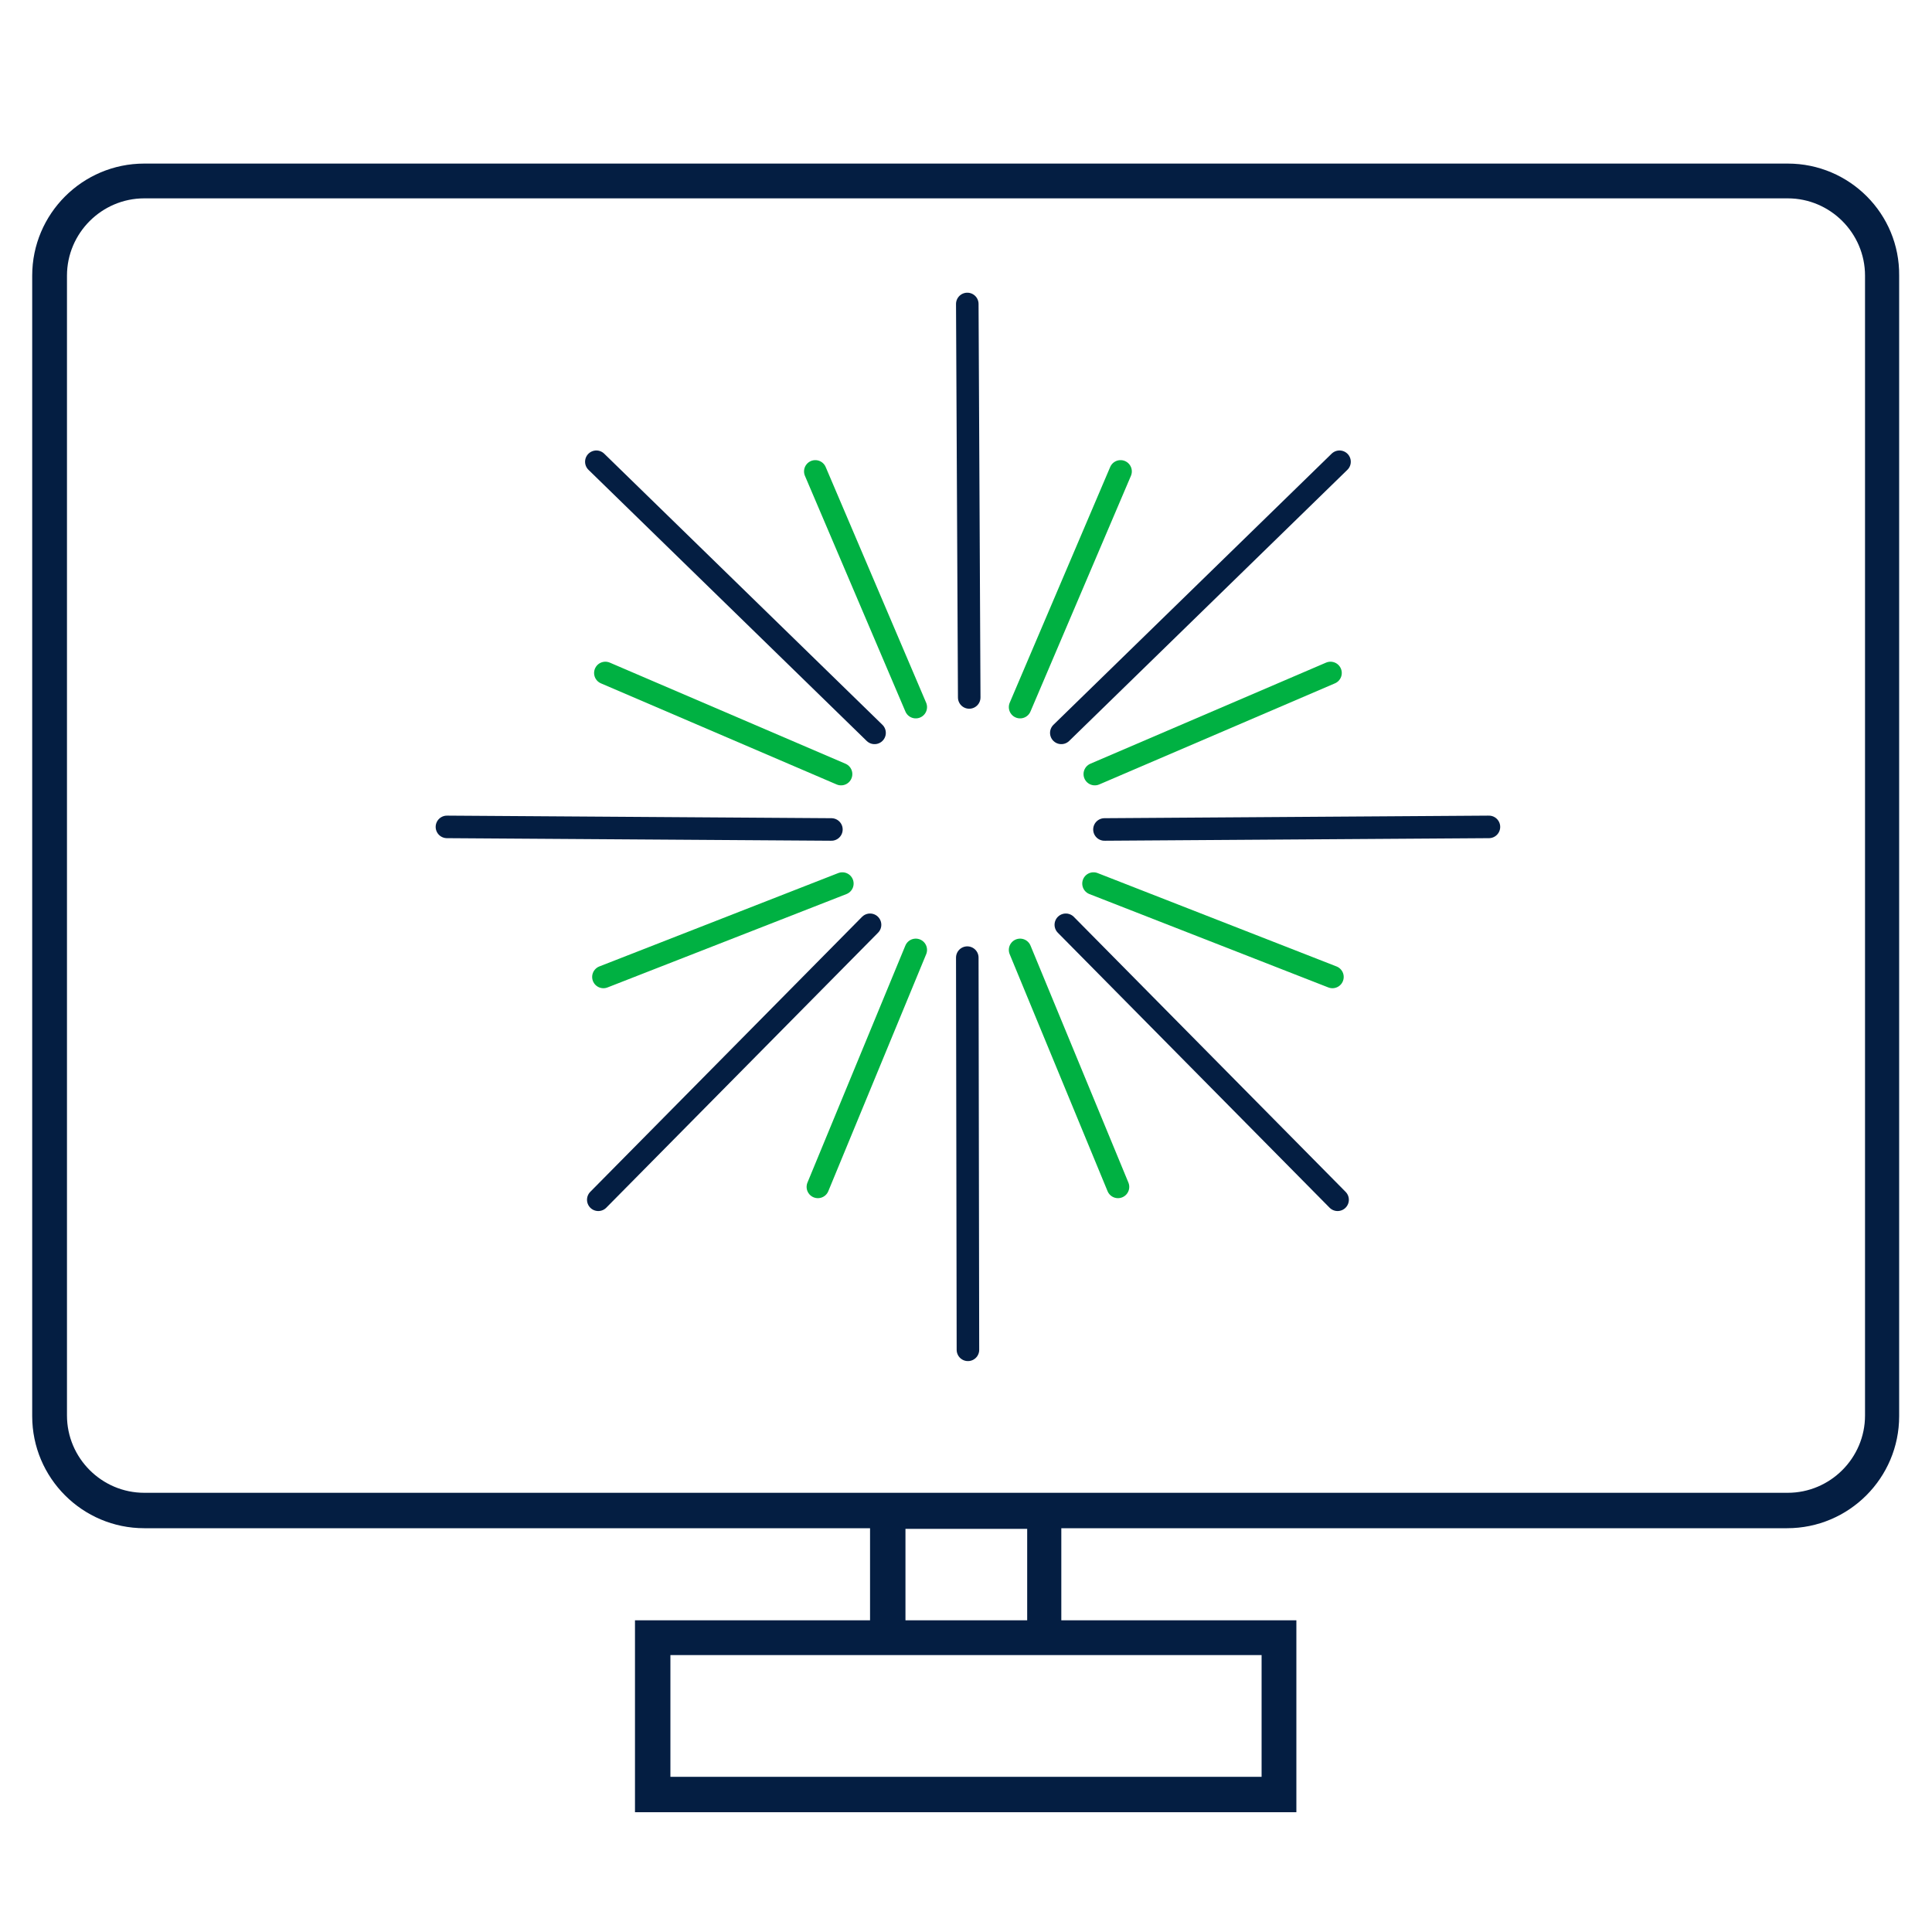
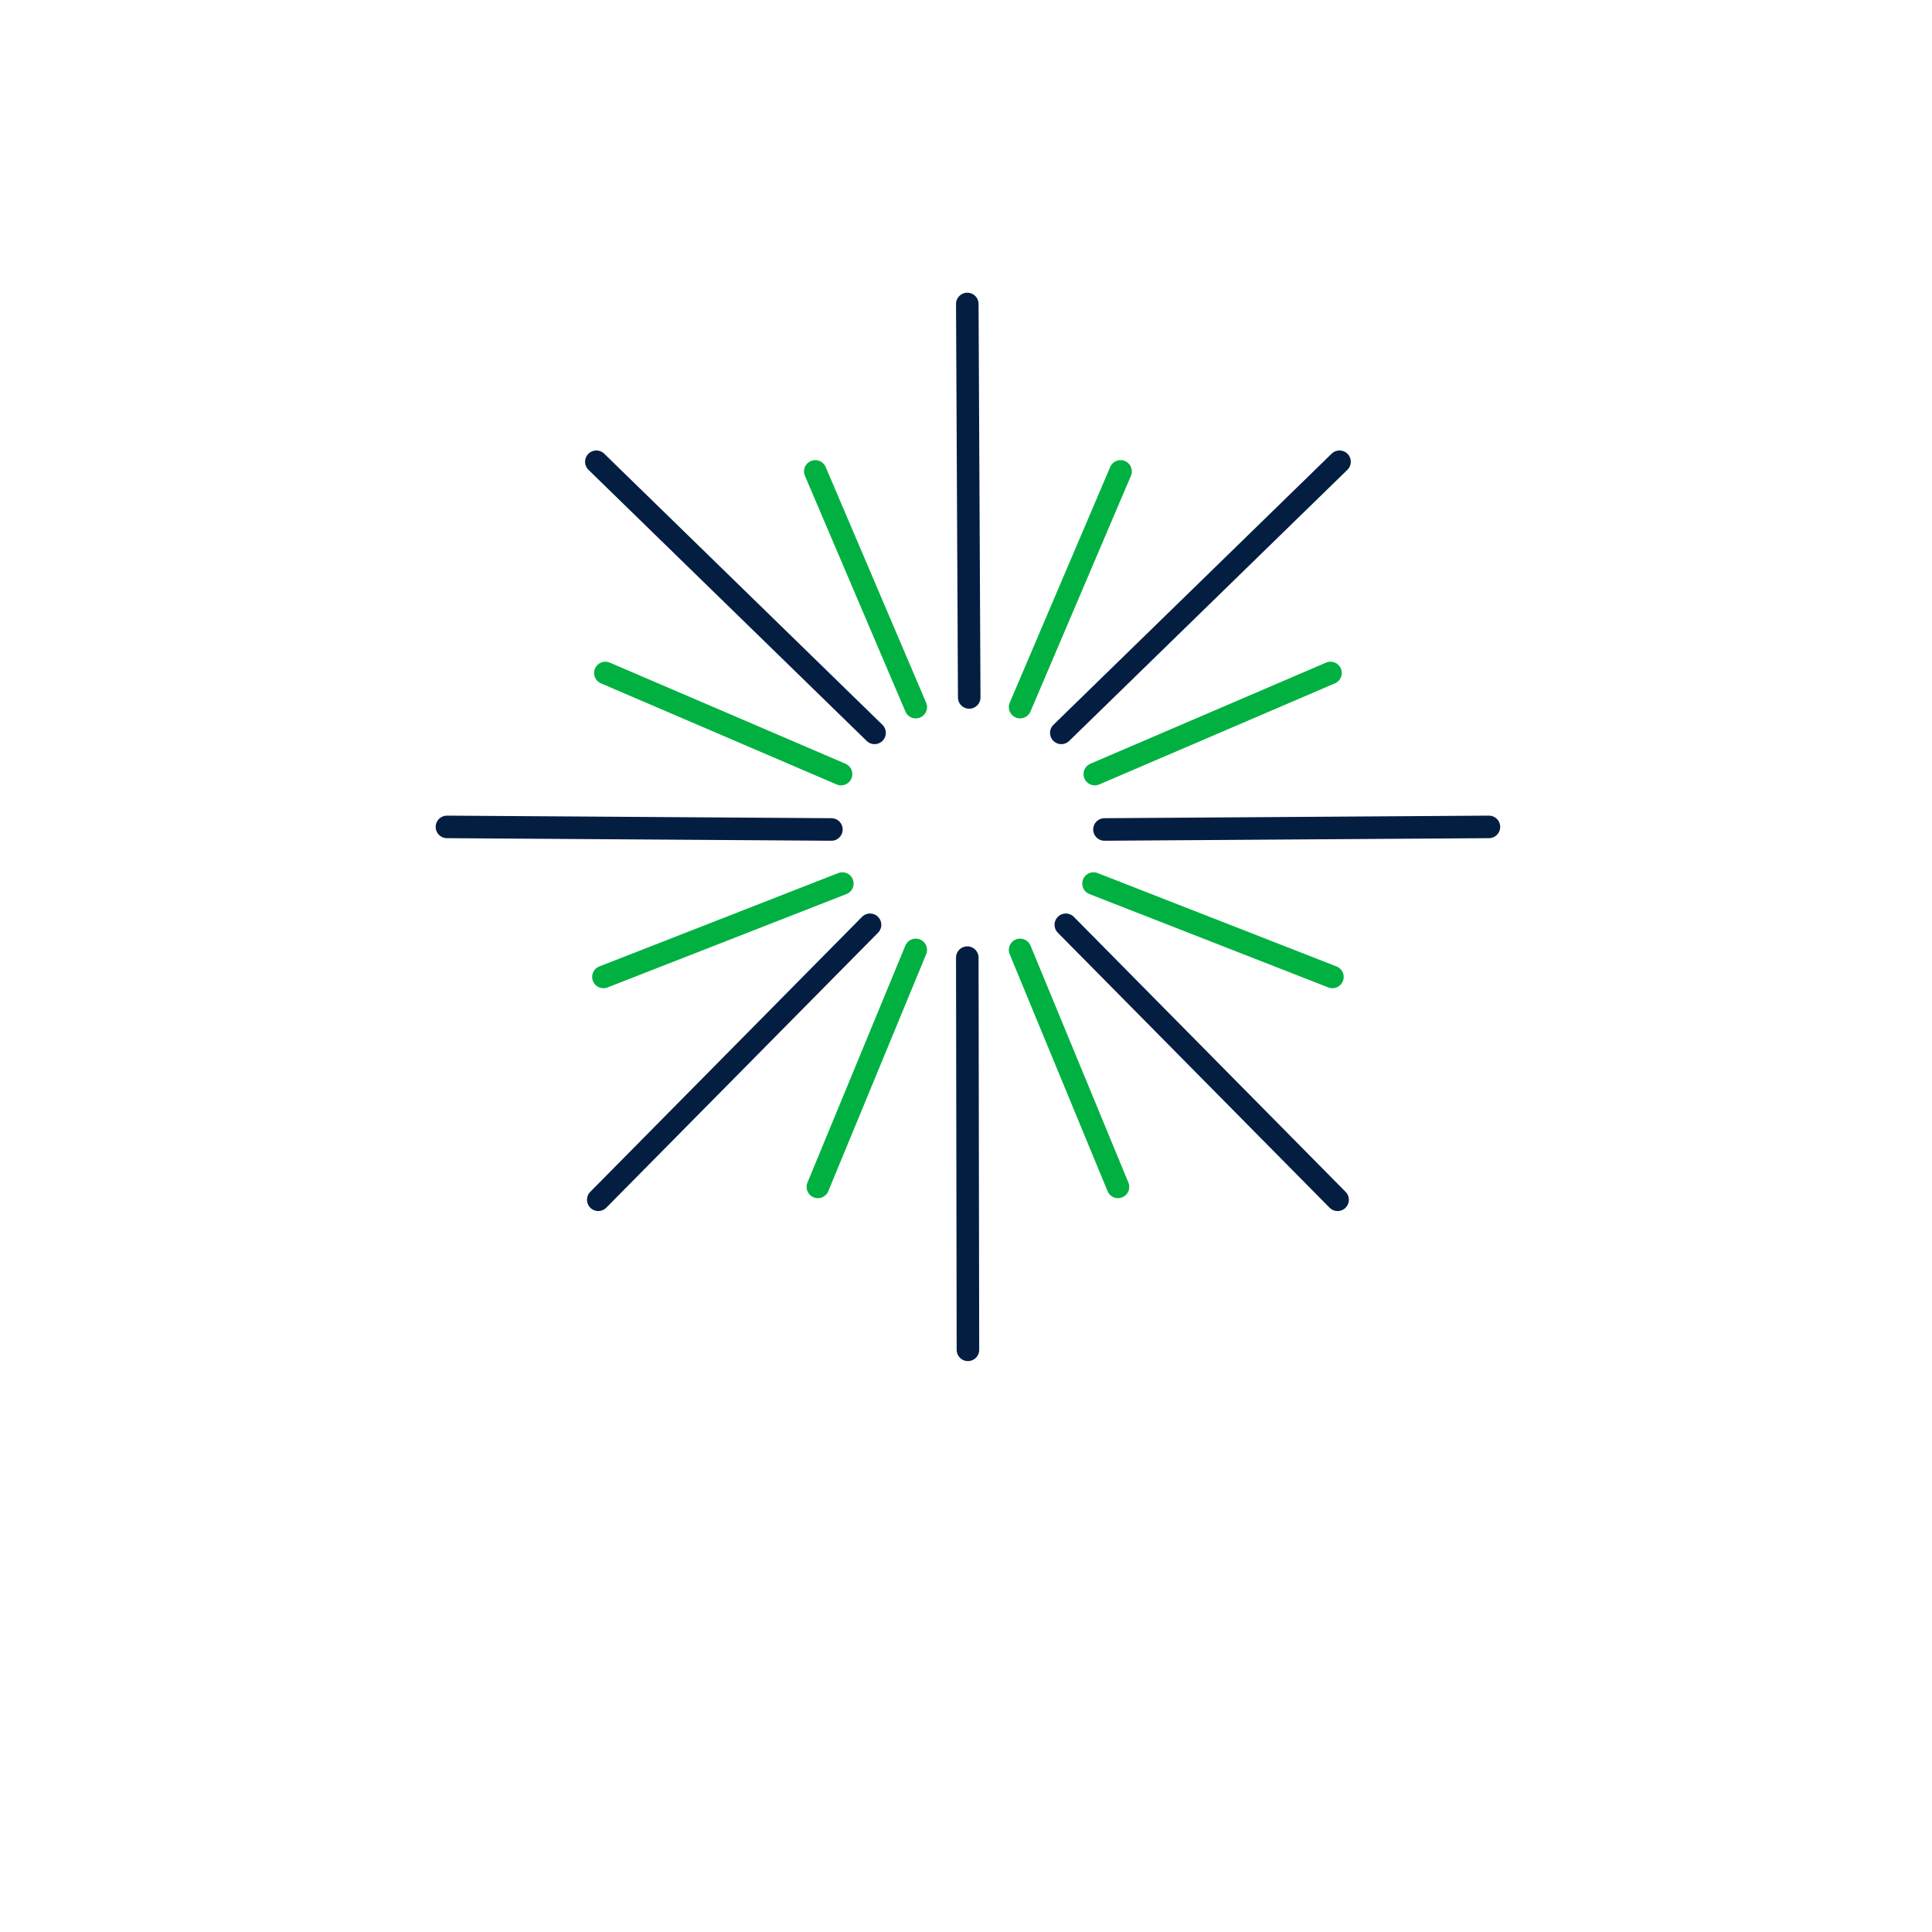
<svg xmlns="http://www.w3.org/2000/svg" version="1.1" id="Healthcare" x="0px" y="0px" viewBox="0 0 30 30" style="enable-background:new 0 0 30 30;" xml:space="preserve">
  <style type="text/css">
	.st0{fill:#FF00FF;}
	.st1{opacity:0.3;}
	.st2{fill:#FFFFFF;stroke:#CBCBCB;}
	.st3{fill:#FFFFFF;stroke:#CBCBCB;stroke-width:0.5;}
	.st4{opacity:0.8;fill:#E4E7EA;}
	.st5{fill:#FFFFFF;}
	.st6{fill:#F8F8F8;}
	.st7{fill:#011E41;}
	.st8{fill:none;stroke:#CBCBCB;stroke-width:1.232;}
	.st9{fill:#00AE42;}
	.st10{fill:none;stroke:#FFFFFF;stroke-width:0.63;}
	.st11{fill:#FFCE00;}
	.st12{fill:#FFFFFF;stroke:#CBCBCB;stroke-width:0.924;}
	.st13{opacity:0.9;fill:#FFFFFF;stroke:#FFFFFF;stroke-width:3;}
	.st14{opacity:0.9;}
	.st15{fill:none;stroke:#FFFFFF;stroke-width:1.923;}
	.st16{fill:#D9D9D9;}
	.st17{fill:#ACAEB0;}
	.st18{opacity:0.8;fill:#EEF0F1;}
	.st19{fill:#041E42;}
	.st20{fill:#00AE40;}
	.st21{fill:#00053E;}
	.st22{fill:#00B156;}
	.st23{fill:#3BAD4C;}
	.st24{fill:none;stroke:#FF00FF;}
	.st25{fill:none;stroke:#3BAD4C;stroke-width:2;}
	.st26{fill:#152342;}
	.st27{fill:none;stroke:#E8E8E8;stroke-width:0.5;}
	.st28{fill:#00B140;}
	.st29{opacity:0.7;}
	.st30{fill:#CBCBCB;}
	.st31{fill:none;stroke:#E8E8E8;}
	.st32{fill:#818181;}
	.st33{fill:#009FE3;}
	.st34{fill:none;stroke:#152342;}
	.st35{opacity:0.2;}
	.st36{fill:#041E42;stroke:#009FE3;stroke-width:2;}
	.st37{fill:#DDDDDD;}
	.st38{clip-path:url(#SVGID_2_);fill:#00053E;}
	.st39{clip-path:url(#SVGID_2_);}
	.st40{clip-path:url(#SVGID_4_);fill:#00B156;}
	.st41{clip-path:url(#SVGID_4_);fill:#FFFFFF;}
	.st42{clip-path:url(#SVGID_2_);fill:none;stroke:#FFFFFF;stroke-width:0.152;}
	.st43{clip-path:url(#SVGID_2_);fill:#464647;}
	.st44{fill:none;stroke:#00AE42;stroke-width:2;}
	.st45{clip-path:url(#SVGID_6_);fill:#00053E;}
	.st46{clip-path:url(#SVGID_6_);}
	.st47{clip-path:url(#SVGID_8_);fill:#00B156;}
	.st48{clip-path:url(#SVGID_8_);fill:#FFFFFF;}
	.st49{clip-path:url(#SVGID_6_);fill:none;stroke:#FFFFFF;stroke-width:0.152;}
	.st50{clip-path:url(#SVGID_6_);fill:#464647;}
	.st51{clip-path:url(#SVGID_10_);fill:#00053E;}
	.st52{clip-path:url(#SVGID_10_);}
	.st53{clip-path:url(#SVGID_12_);fill:#00B156;}
	.st54{clip-path:url(#SVGID_12_);fill:#FFFFFF;}
	.st55{clip-path:url(#SVGID_10_);fill:none;stroke:#FFFFFF;stroke-width:0.152;}
	.st56{clip-path:url(#SVGID_10_);fill:#464647;}
	.st57{fill:#FBFBFB;stroke:#E4E4E4;stroke-miterlimit:10;}
	.st58{fill:none;stroke:#011E41;stroke-width:0.945;}
	.st59{fill:none;stroke:#FF00FF;stroke-miterlimit:10;}
	.st60{fill:url(#SVGID_15_);}
	.st61{fill:#FFFFFF;stroke:#CCCCCC;}
	.st62{fill:none;stroke:#E0E0E0;stroke-width:1.226;}
	.st63{fill:#F1F1F1;}
	.st64{fill:none;stroke:#00B142;stroke-width:1.127;stroke-linecap:round;stroke-linejoin:round;stroke-miterlimit:10;}
	.st65{fill:#00B142;}
	.st66{fill:none;stroke:#011E41;stroke-width:1.127;stroke-linecap:round;stroke-linejoin:round;stroke-miterlimit:10;}
	.st67{fill:none;stroke:#011E41;stroke-width:1.127;stroke-miterlimit:10;}
	.st68{fill:#00B040;}
	.st69{fill:none;stroke:#011E41;stroke-width:1.264;stroke-miterlimit:10;}
	.st70{fill:none;stroke:#011E41;stroke-width:1.264;stroke-linecap:round;stroke-linejoin:round;stroke-miterlimit:10;}
	.st71{fill:none;stroke:#00B142;stroke-width:0.657;stroke-linecap:round;stroke-linejoin:round;stroke-miterlimit:10;}
	.st72{fill:none;stroke:#041E42;stroke-width:0.587;stroke-linecap:round;stroke-linejoin:round;stroke-miterlimit:10;}
	.st73{fill:none;stroke:#041E42;stroke-width:0.587;stroke-miterlimit:10;}
	.st74{fill:#FFFFFF;stroke:#041E42;stroke-width:0.354;stroke-linecap:round;stroke-linejoin:round;stroke-miterlimit:10;}
	.st75{fill:none;stroke:#041E42;stroke-width:0.354;stroke-linecap:round;stroke-linejoin:round;stroke-miterlimit:10;}
	.st76{fill:#00B042;}
	.st77{fill:none;stroke:#041E42;stroke-width:0.273;stroke-linecap:round;stroke-linejoin:round;stroke-miterlimit:10;}
	.st78{fill:none;stroke:#00B142;stroke-width:0.245;stroke-linecap:round;stroke-linejoin:round;stroke-miterlimit:10;}
	.st79{fill:none;stroke:#041E42;stroke-width:0.245;stroke-linecap:round;stroke-linejoin:round;stroke-miterlimit:10;}
	.st80{fill:none;stroke:#011E41;stroke-width:0.509;stroke-miterlimit:10;}
	.st81{fill:none;stroke:#011E41;stroke-width:0.509;stroke-linecap:round;stroke-linejoin:round;stroke-miterlimit:10;}
	.st82{fill:none;stroke:#00B142;stroke-width:0.537;stroke-linecap:round;stroke-linejoin:round;stroke-miterlimit:10;}
	.st83{fill:none;stroke:#00B142;stroke-width:0.644;stroke-linecap:round;stroke-linejoin:round;stroke-miterlimit:10;}
	.st84{fill:none;stroke:#011E41;stroke-width:1.267;stroke-miterlimit:10;}
	.st85{fill:none;stroke:#011E41;stroke-width:1.267;stroke-linecap:round;stroke-linejoin:round;stroke-miterlimit:10;}
	.st86{fill:none;stroke:#00B142;stroke-width:1.13;stroke-linecap:round;stroke-linejoin:round;stroke-miterlimit:10;}
	.st87{fill:none;stroke:#011E41;stroke-width:1.13;stroke-linecap:round;stroke-linejoin:round;stroke-miterlimit:10;}
	.st88{fill:none;stroke:#011E41;stroke-width:1.13;stroke-miterlimit:10;}
	.st89{fill:none;stroke:#00B142;stroke-width:0.7;stroke-linecap:round;stroke-linejoin:round;stroke-miterlimit:10;}
	.st90{fill:none;stroke:#041E42;stroke-width:0.7;stroke-linecap:round;stroke-linejoin:round;stroke-miterlimit:10;}
	.st91{fill:none;stroke:#00B142;stroke-width:0.75;stroke-linecap:round;stroke-linejoin:round;stroke-miterlimit:10;}
	.st92{fill:none;stroke:#041E42;stroke-width:0.75;stroke-linecap:round;stroke-linejoin:round;stroke-miterlimit:10;}
	.st93{fill:none;stroke:#00B142;stroke-width:0.35;stroke-linecap:round;stroke-linejoin:round;stroke-miterlimit:10;}
	.st94{fill:none;stroke:#041E42;stroke-width:0.35;stroke-linecap:round;stroke-linejoin:round;stroke-miterlimit:10;}
	.st95{fill:none;stroke:#041E42;stroke-width:0.597;stroke-linecap:round;stroke-linejoin:round;stroke-miterlimit:10;}
	.st96{fill:none;stroke:#041E42;stroke-width:0.597;stroke-miterlimit:10;}
	.st97{fill:none;stroke:#00B142;stroke-width:0.285;stroke-linecap:round;stroke-linejoin:round;stroke-miterlimit:10;}
	.st98{fill:none;stroke:#041E42;stroke-width:0.285;stroke-linecap:round;stroke-linejoin:round;stroke-miterlimit:10;}
	.st99{fill:none;stroke:#041E42;stroke-width:0.578;stroke-linecap:round;stroke-linejoin:round;stroke-miterlimit:10;}
	.st100{fill:none;stroke:#041E42;stroke-width:0.578;stroke-miterlimit:10;}
</style>
  <g>
-     <path class="st19" d="M27.76,2.54H2.24c-0.96,0-1.74,0.78-1.74,1.74v17.71c0,0.96,0.78,1.74,1.74,1.74h11.27v1.43H9.86v2.98h10.27   v-2.98h-3.65v-1.43h11.27c0.96,0,1.74-0.78,1.74-1.74V4.28C29.5,3.32,28.72,2.54,27.76,2.54z M19.59,27.59h-9.18V25.7h9.18V27.59z    M14.06,25.16v-1.42h1.89v1.42H14.06z M28.96,21.98c0,0.66-0.54,1.2-1.2,1.2H2.24c-0.66,0-1.2-0.54-1.2-1.2V4.28   c0-0.66,0.54-1.2,1.2-1.2h25.52c0.66,0,1.2,0.54,1.2,1.2V21.98z" />
    <line class="st93" x1="15.84" y1="10.98" x2="17.4" y2="7.32" />
    <line class="st93" x1="15.84" y1="14.75" x2="17.36" y2="18.43" />
    <line class="st93" x1="16.98" y1="13.72" x2="20.69" y2="15.17" />
    <line class="st93" x1="17" y1="12.02" x2="20.66" y2="10.45" />
    <line class="st94" x1="16.48" y1="11.38" x2="20.8" y2="7.17" />
    <line class="st94" x1="15.05" y1="10.83" x2="15.02" y2="4.72" />
    <line class="st94" x1="16.55" y1="14.36" x2="20.77" y2="18.63" />
    <line class="st94" x1="17.15" y1="12.88" x2="23.12" y2="12.84" />
    <line class="st93" x1="14.22" y1="10.98" x2="12.66" y2="7.32" />
    <line class="st93" x1="14.22" y1="14.75" x2="12.7" y2="18.43" />
    <line class="st93" x1="13.08" y1="13.72" x2="9.37" y2="15.17" />
    <line class="st93" x1="13.06" y1="12.02" x2="9.4" y2="10.45" />
    <line class="st94" x1="13.58" y1="11.38" x2="9.26" y2="7.17" />
    <line class="st94" x1="15.02" y1="14.87" x2="15.03" y2="20.96" />
    <line class="st94" x1="13.51" y1="14.36" x2="9.29" y2="18.63" />
    <line class="st94" x1="12.91" y1="12.88" x2="6.94" y2="12.84" />
  </g>
</svg>